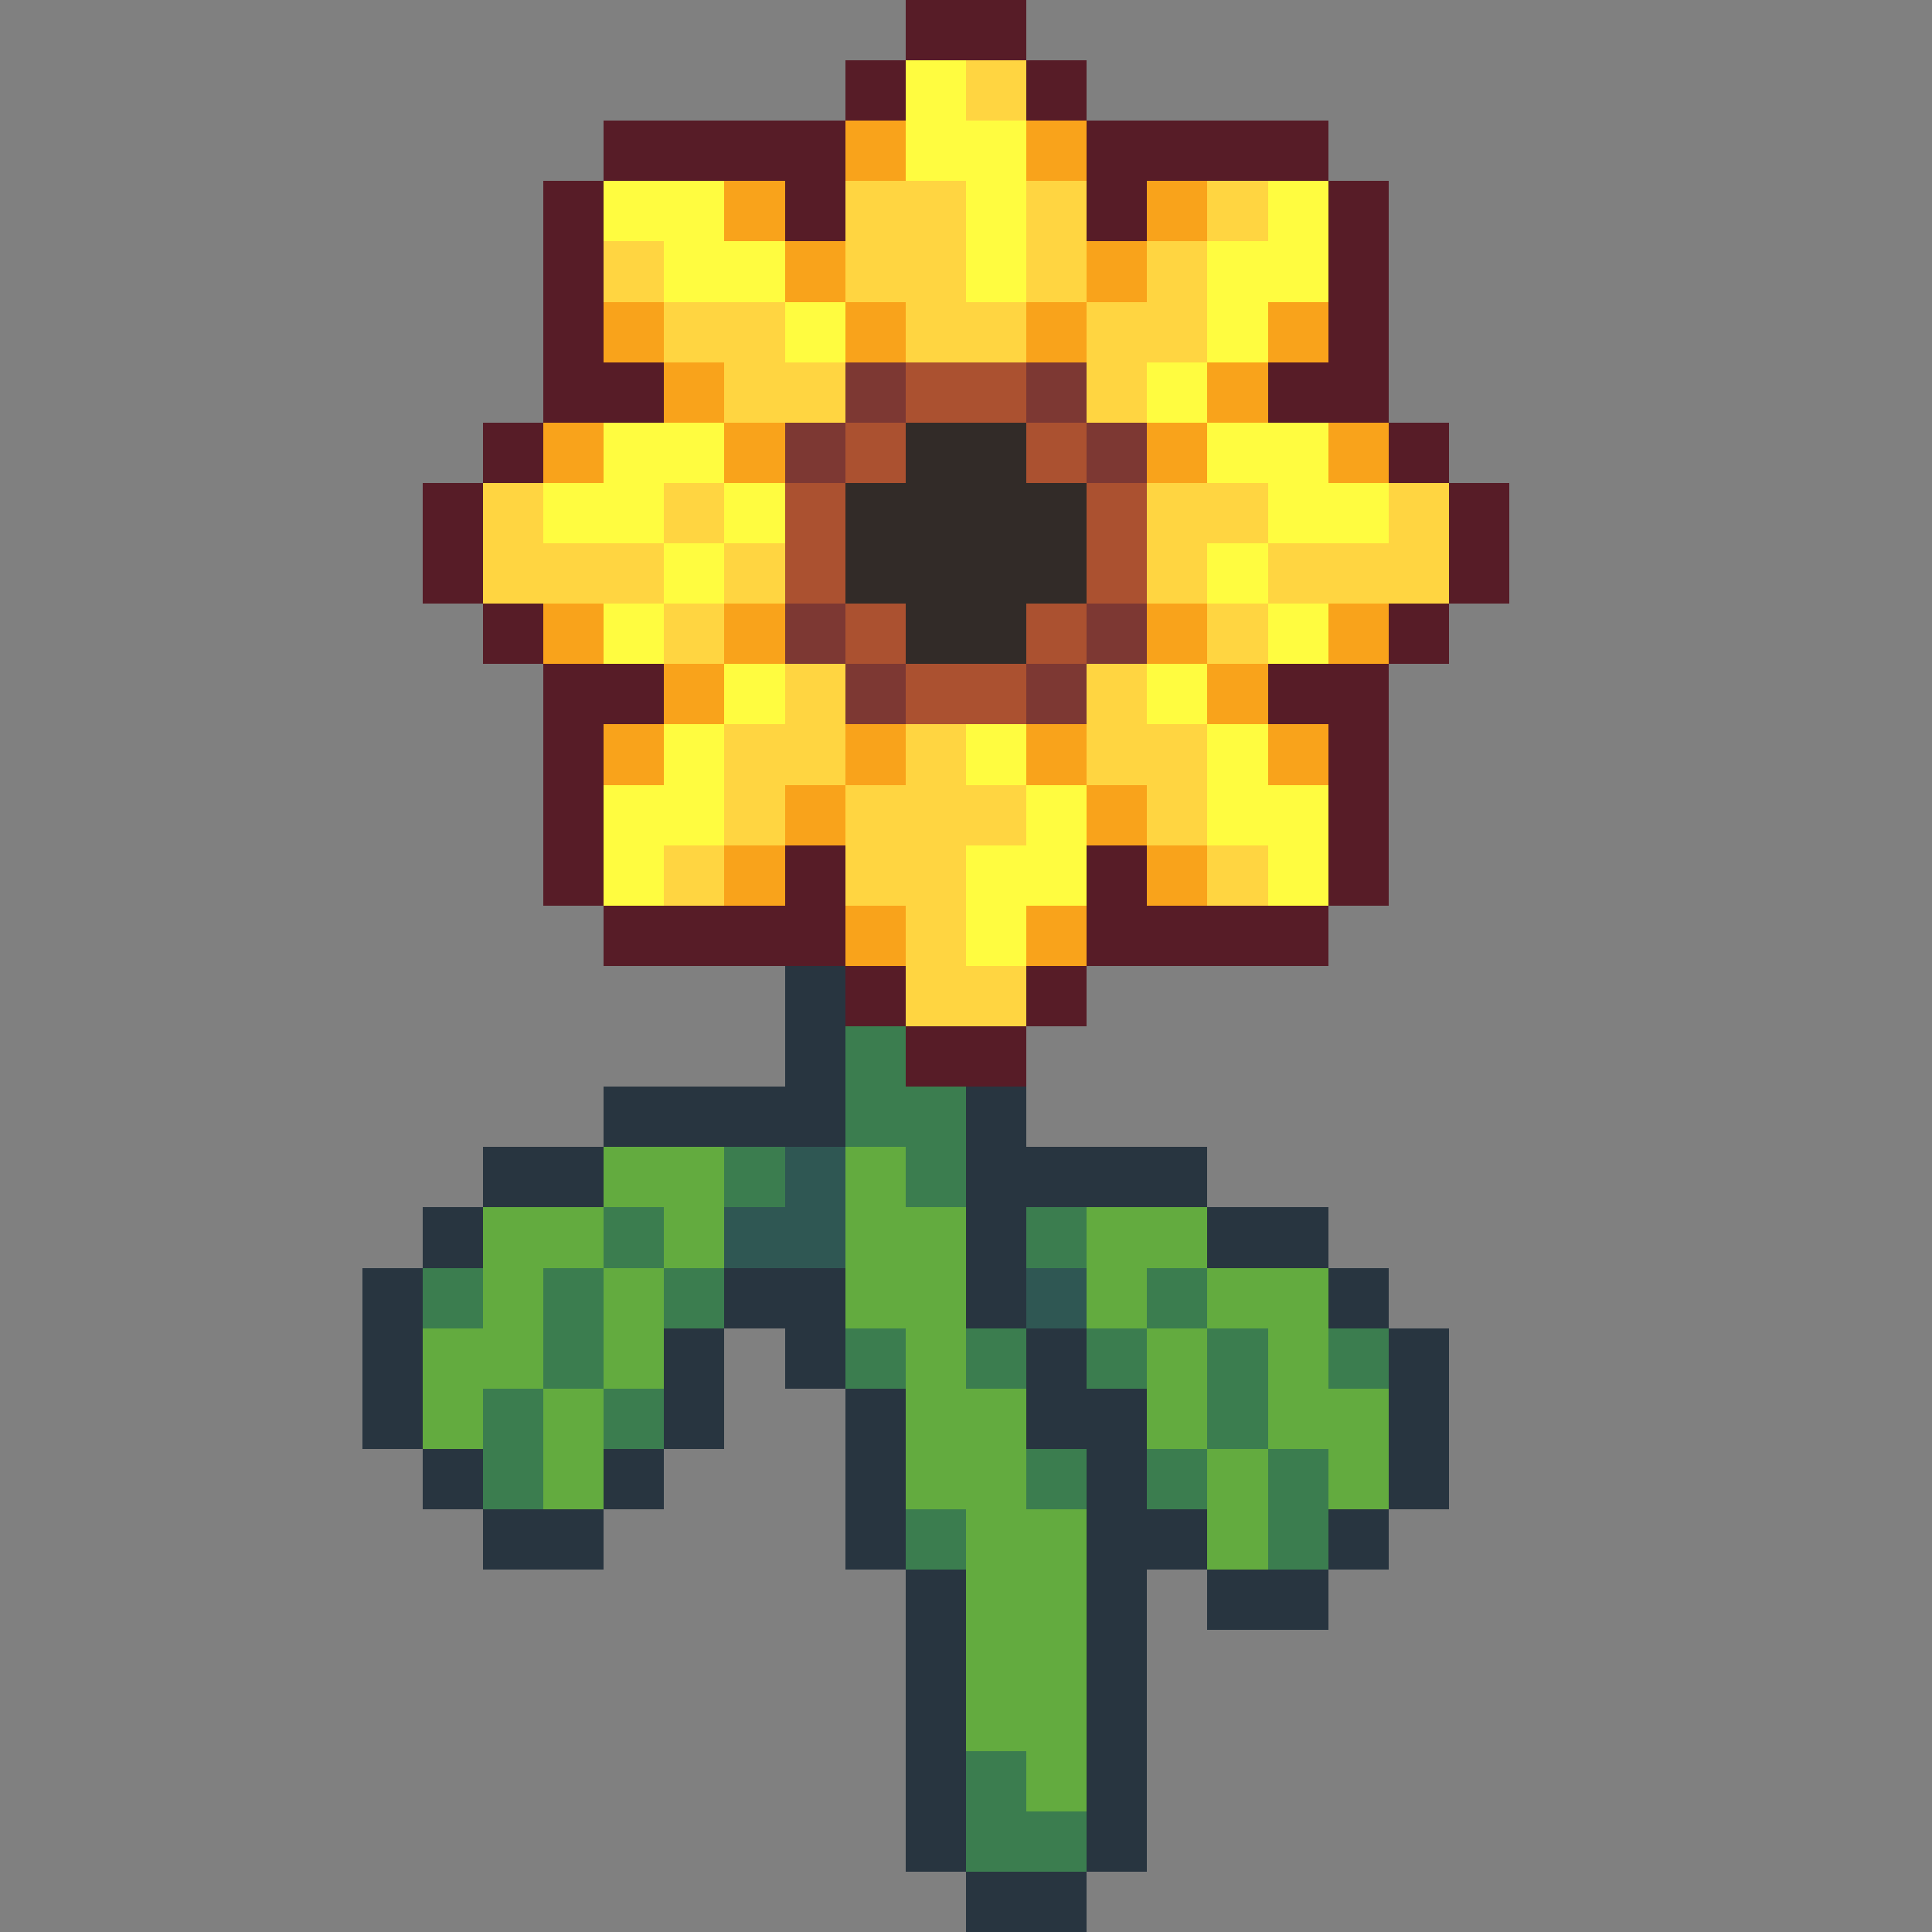
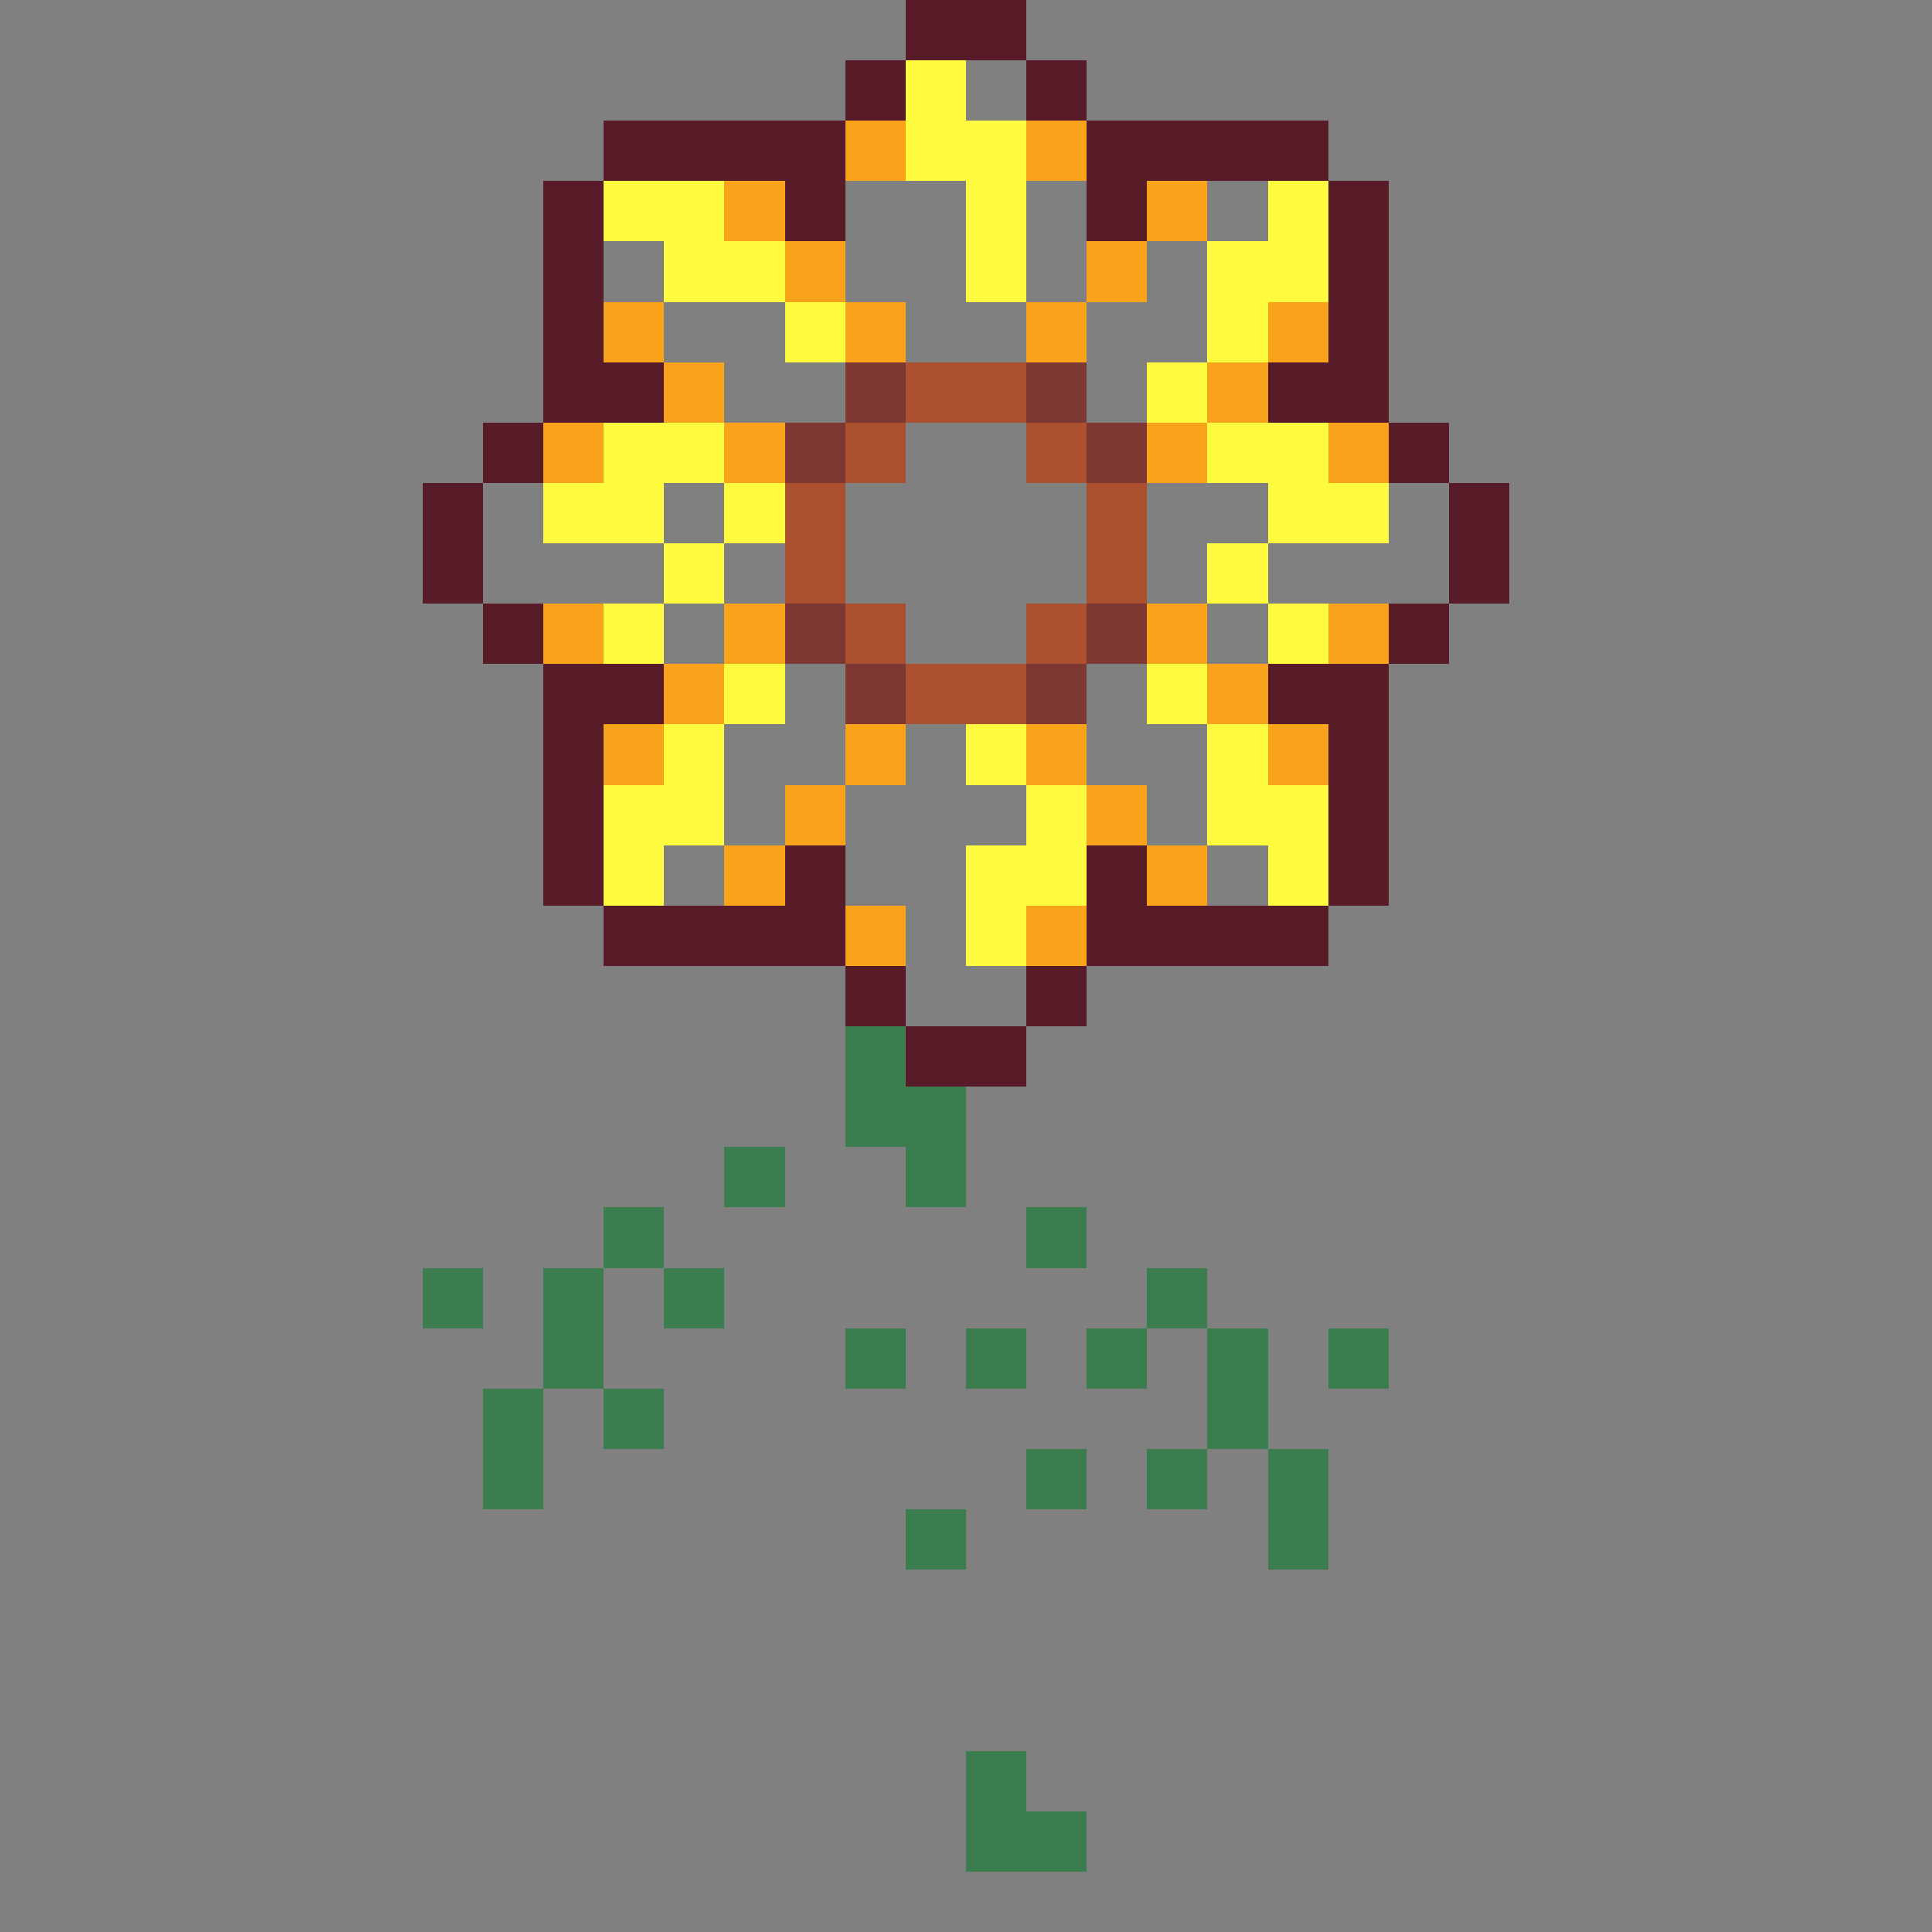
<svg xmlns="http://www.w3.org/2000/svg" viewBox="0 -0.5 32 32" shape-rendering="crispEdges">
  <rect x="0" y="-0.5" width="32" height="32" fill="#808080" stroke="none" />
  <path stroke="#571c27" d="M15 0h2M14 1h1M17 1h1M10 2h4M18 2h4M9 3h1M13 3h1M18 3h1M22 3h1M9 4h1M22 4h1M9 5h1M22 5h1M9 6h2M21 6h2M8 7h1M23 7h1M7 8h1M24 8h1M7 9h1M24 9h1M8 10h1M23 10h1M9 11h2M21 11h2M9 12h1M22 12h1M9 13h1M22 13h1M9 14h1M13 14h1M18 14h1M22 14h1M10 15h4M18 15h4M14 16h1M17 16h1M15 17h2" />
  <path stroke="#fffc40" d="M15 1h1M15 2h2M10 3h2M16 3h1M21 3h1M11 4h2M16 4h1M20 4h2M13 5h1M20 5h1M19 6h1M10 7h2M20 7h2M9 8h2M12 8h1M21 8h2M11 9h1M20 9h1M10 10h1M21 10h1M12 11h1M19 11h1M11 12h1M16 12h1M20 12h1M10 13h2M17 13h1M20 13h2M10 14h1M16 14h2M21 14h1M16 15h1" />
-   <path stroke="#ffd541" d="M16 1h1M14 3h2M17 3h1M20 3h1M10 4h1M14 4h2M17 4h1M19 4h1M11 5h2M15 5h2M18 5h2M12 6h2M18 6h1M8 8h1M11 8h1M19 8h2M23 8h1M8 9h3M12 9h1M19 9h1M21 9h3M11 10h1M20 10h1M13 11h1M18 11h1M12 12h2M15 12h1M18 12h2M12 13h1M14 13h3M19 13h1M11 14h1M14 14h2M20 14h1M15 15h1M15 16h2" />
  <path stroke="#f9a31b" d="M14 2h1M17 2h1M12 3h1M19 3h1M13 4h1M18 4h1M10 5h1M14 5h1M17 5h1M21 5h1M11 6h1M20 6h1M9 7h1M12 7h1M19 7h1M22 7h1M9 10h1M12 10h1M19 10h1M22 10h1M11 11h1M20 11h1M10 12h1M14 12h1M17 12h1M21 12h1M13 13h1M18 13h1M12 14h1M19 14h1M14 15h1M17 15h1" />
  <path stroke="#7d3833" d="M14 6h1M17 6h1M13 7h1M18 7h1M13 10h1M18 10h1M14 11h1M17 11h1" />
  <path stroke="#ab5130" d="M15 6h2M14 7h1M17 7h1M13 8h1M18 8h1M13 9h1M18 9h1M14 10h1M17 10h1M15 11h2" />
-   <path stroke="#322b28" d="M15 7h2M14 8h4M14 9h4M15 10h2" />
-   <path stroke="#283540" d="M13 16h1M13 17h1M10 18h4M16 18h1M8 19h2M16 19h4M7 20h1M16 20h1M20 20h2M6 21h1M12 21h2M16 21h1M22 21h1M6 22h1M11 22h1M13 22h1M17 22h1M23 22h1M6 23h1M11 23h1M14 23h1M17 23h2M23 23h1M7 24h1M10 24h1M14 24h1M18 24h1M23 24h1M8 25h2M14 25h1M18 25h2M22 25h1M15 26h1M18 26h1M20 26h2M15 27h1M18 27h1M15 28h1M18 28h1M15 29h1M18 29h1M15 30h1M18 30h1M16 31h2" />
  <path stroke="#3b7d4f" d="M14 17h1M14 18h2M12 19h1M15 19h1M10 20h1M17 20h1M7 21h1M9 21h1M11 21h1M19 21h1M9 22h1M14 22h1M16 22h1M18 22h1M20 22h1M22 22h1M8 23h1M10 23h1M20 23h1M8 24h1M17 24h1M19 24h1M21 24h1M15 25h1M21 25h1M16 29h1M16 30h2" />
-   <path stroke="#63ab3f" d="M10 19h2M14 19h1M8 20h2M11 20h1M14 20h2M18 20h2M8 21h1M10 21h1M14 21h2M18 21h1M20 21h2M7 22h2M10 22h1M15 22h1M19 22h1M21 22h1M7 23h1M9 23h1M15 23h2M19 23h1M21 23h2M9 24h1M15 24h2M20 24h1M22 24h1M16 25h2M20 25h1M16 26h2M16 27h2M16 28h2M17 29h1" />
-   <path stroke="#2f5753" d="M13 19h1M12 20h2M17 21h1" />
</svg>